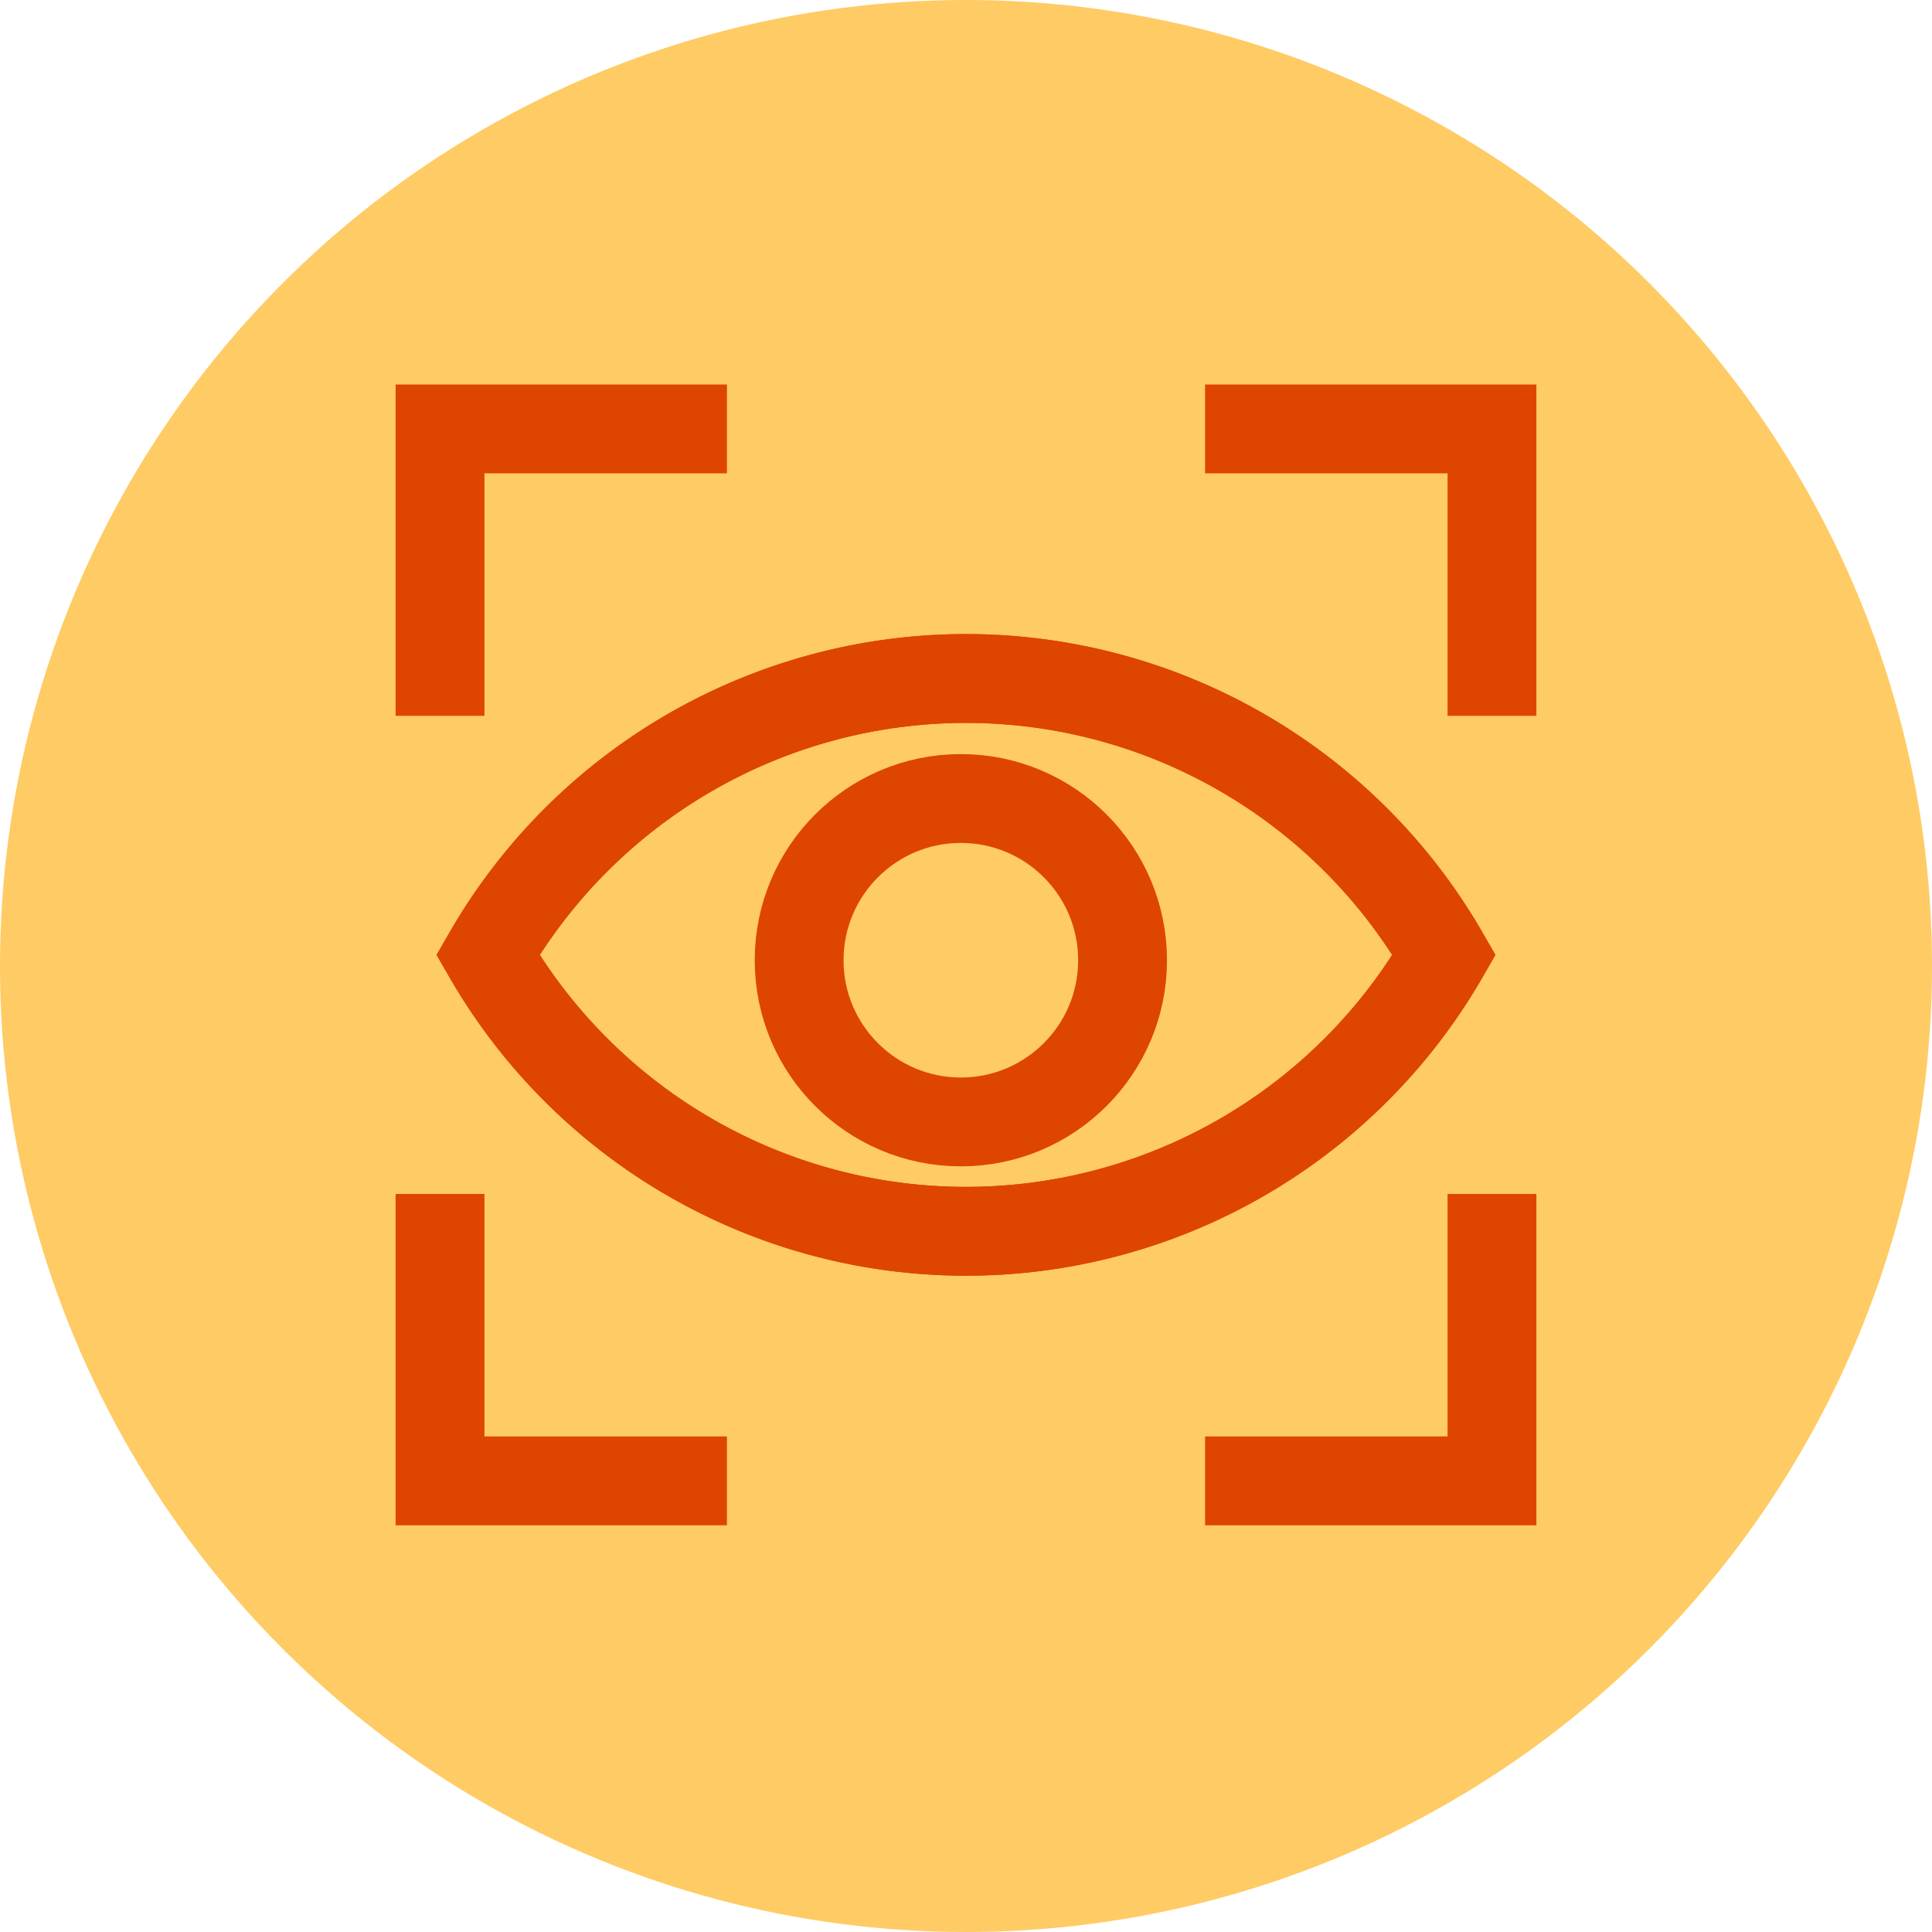
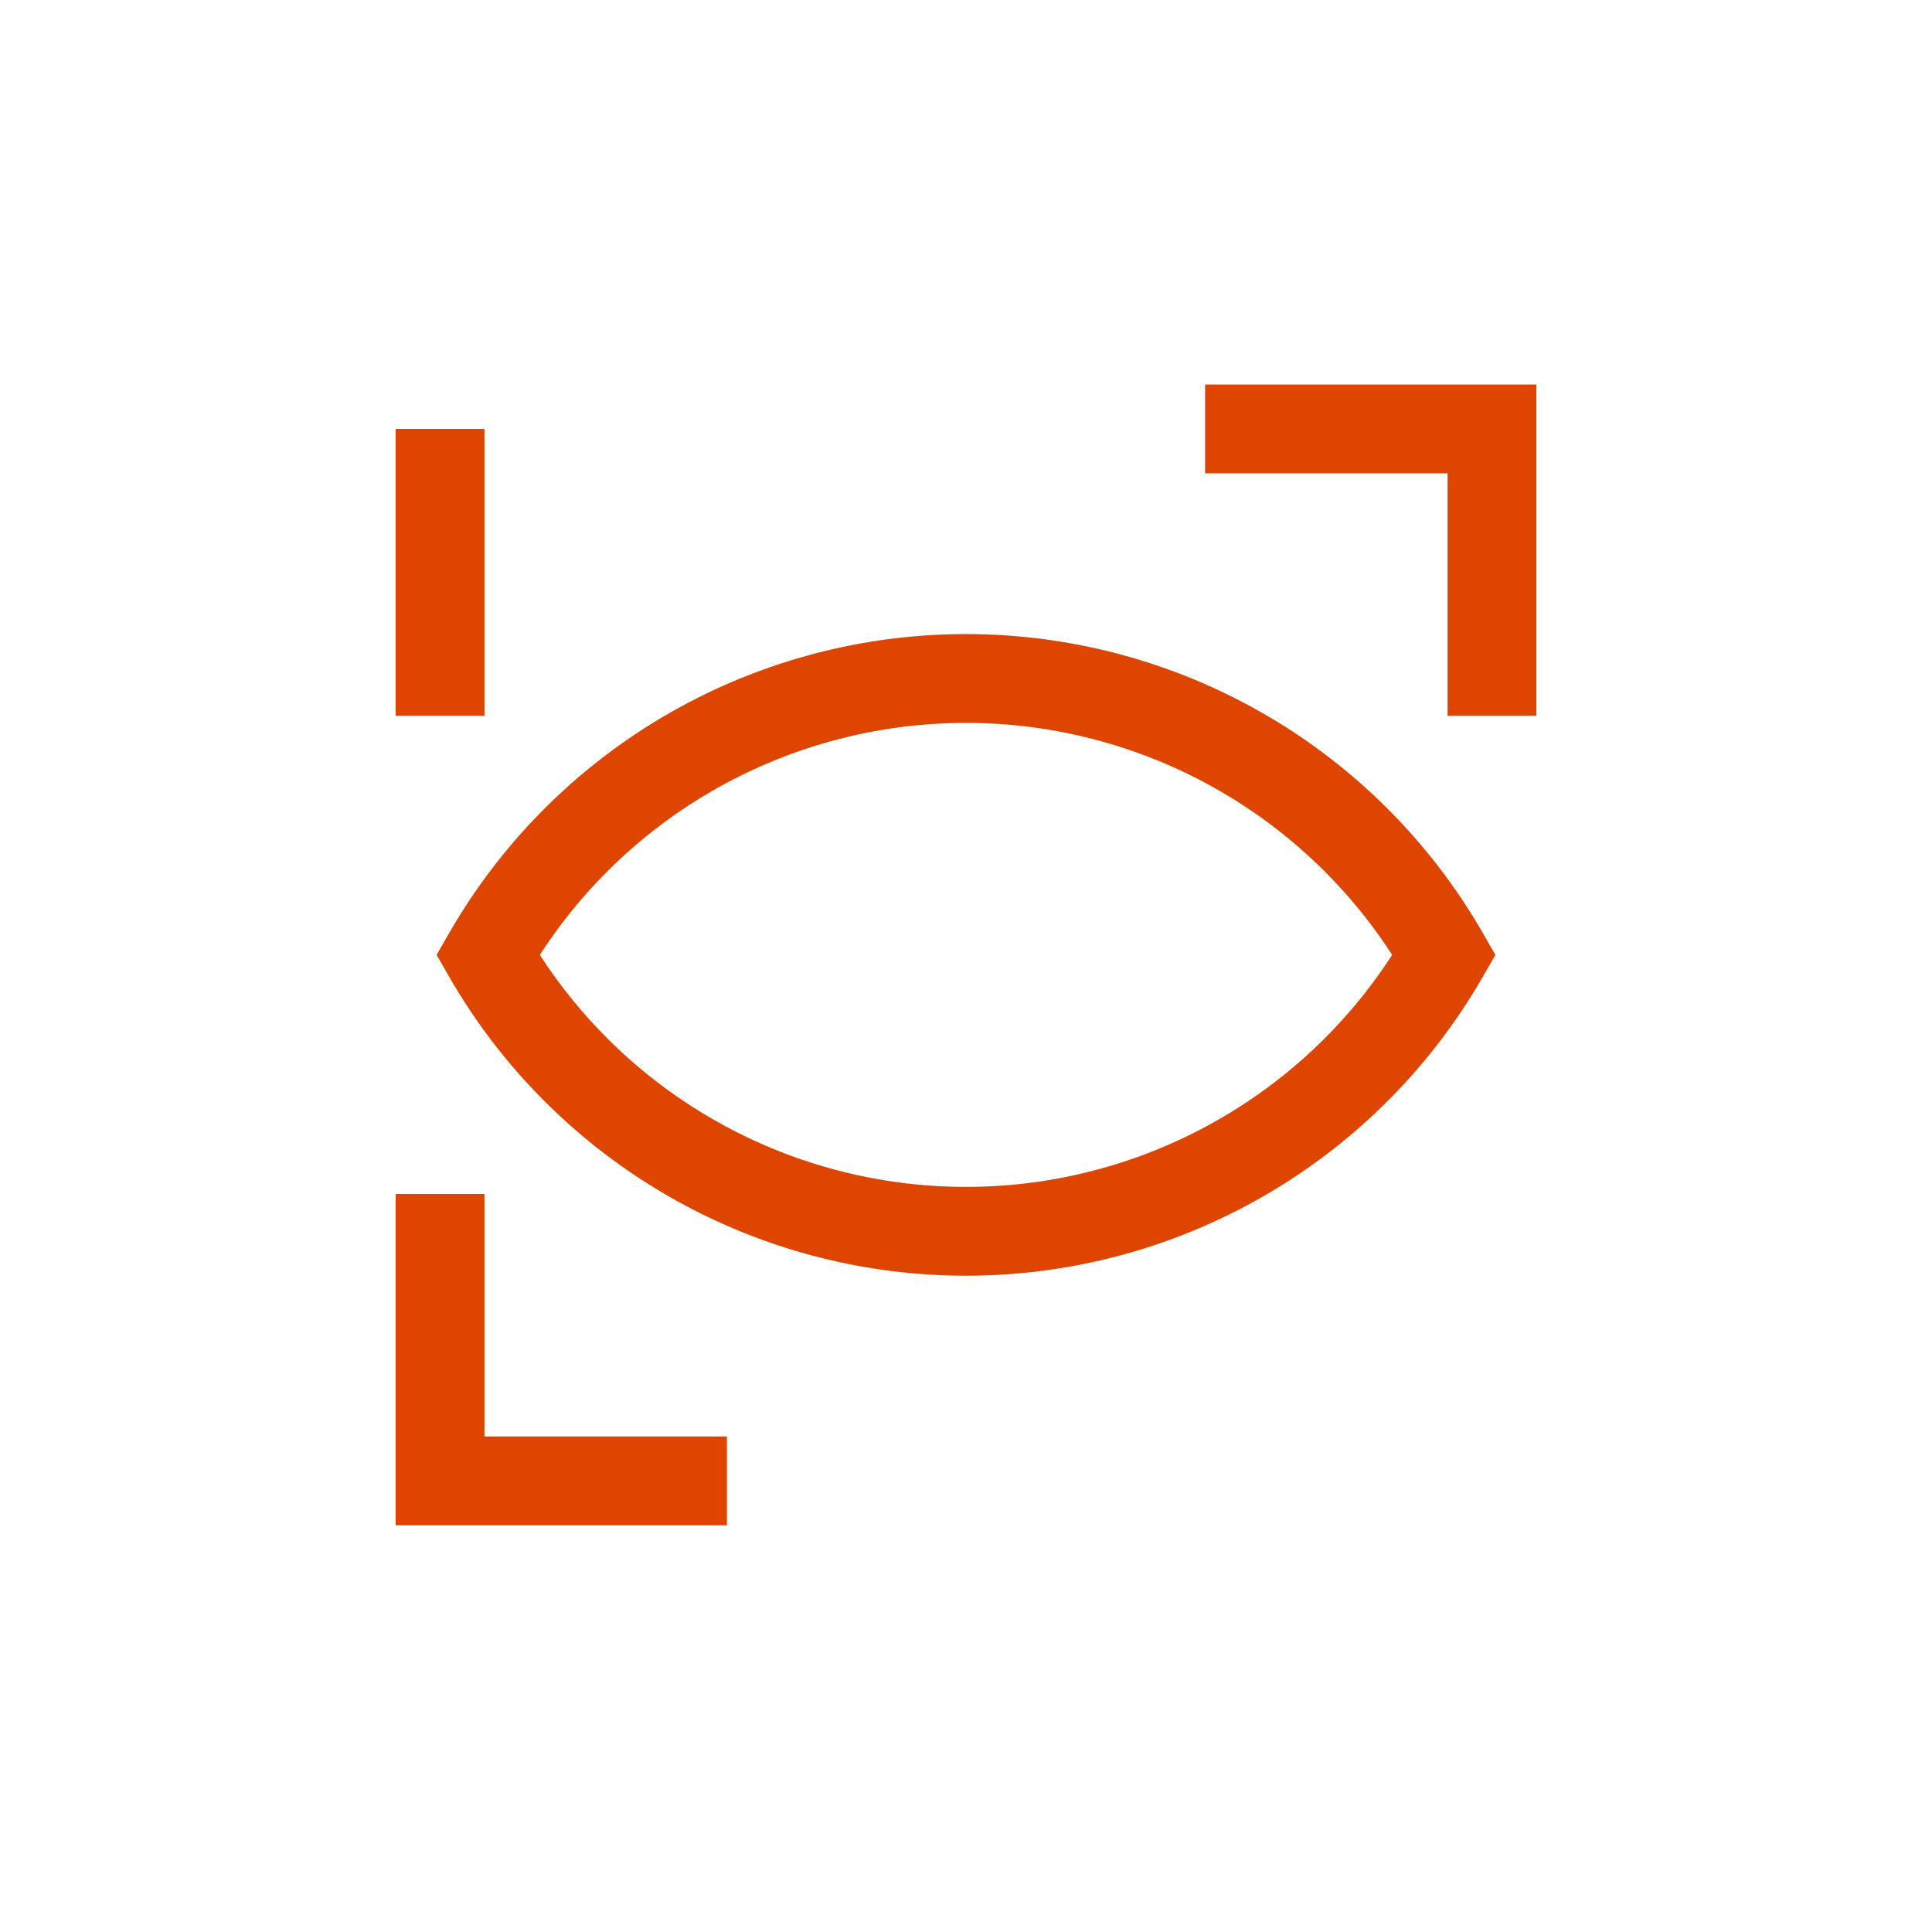
<svg xmlns="http://www.w3.org/2000/svg" width="87" height="87">
-   <circle data-name="Ellipse 15" cx="43.5" cy="43.5" r="43.5" fill="#ffcb64" />
  <g transform="translate(19.815 19.315)" fill="none" stroke="#de4500" stroke-miterlimit="10" stroke-width="4">
-     <path data-name="Path 50" d="M0 12.919V0h12.919" />
+     <path data-name="Path 50" d="M0 12.919V0" />
    <path data-name="Path 51" d="M34.451 0H47.37v12.919" />
    <path data-name="Path 52" d="M0 34.451V47.37h12.919" />
-     <path data-name="Path 53" d="M34.451 47.37H47.37V34.451" />
-     <path data-name="Path 54" d="M45.217 23.685a24.848 24.848 0 01-43.064 0 24.848 24.848 0 0143.064 0z" />
    <path data-name="Path 55" d="M45.217 23.685a24.848 24.848 0 01-43.064 0 24.848 24.848 0 0143.064 0z" />
-     <circle data-name="Ellipse 16" cx="7.282" cy="7.282" r="7.282" transform="translate(16.171 16.643)" />
  </g>
</svg>